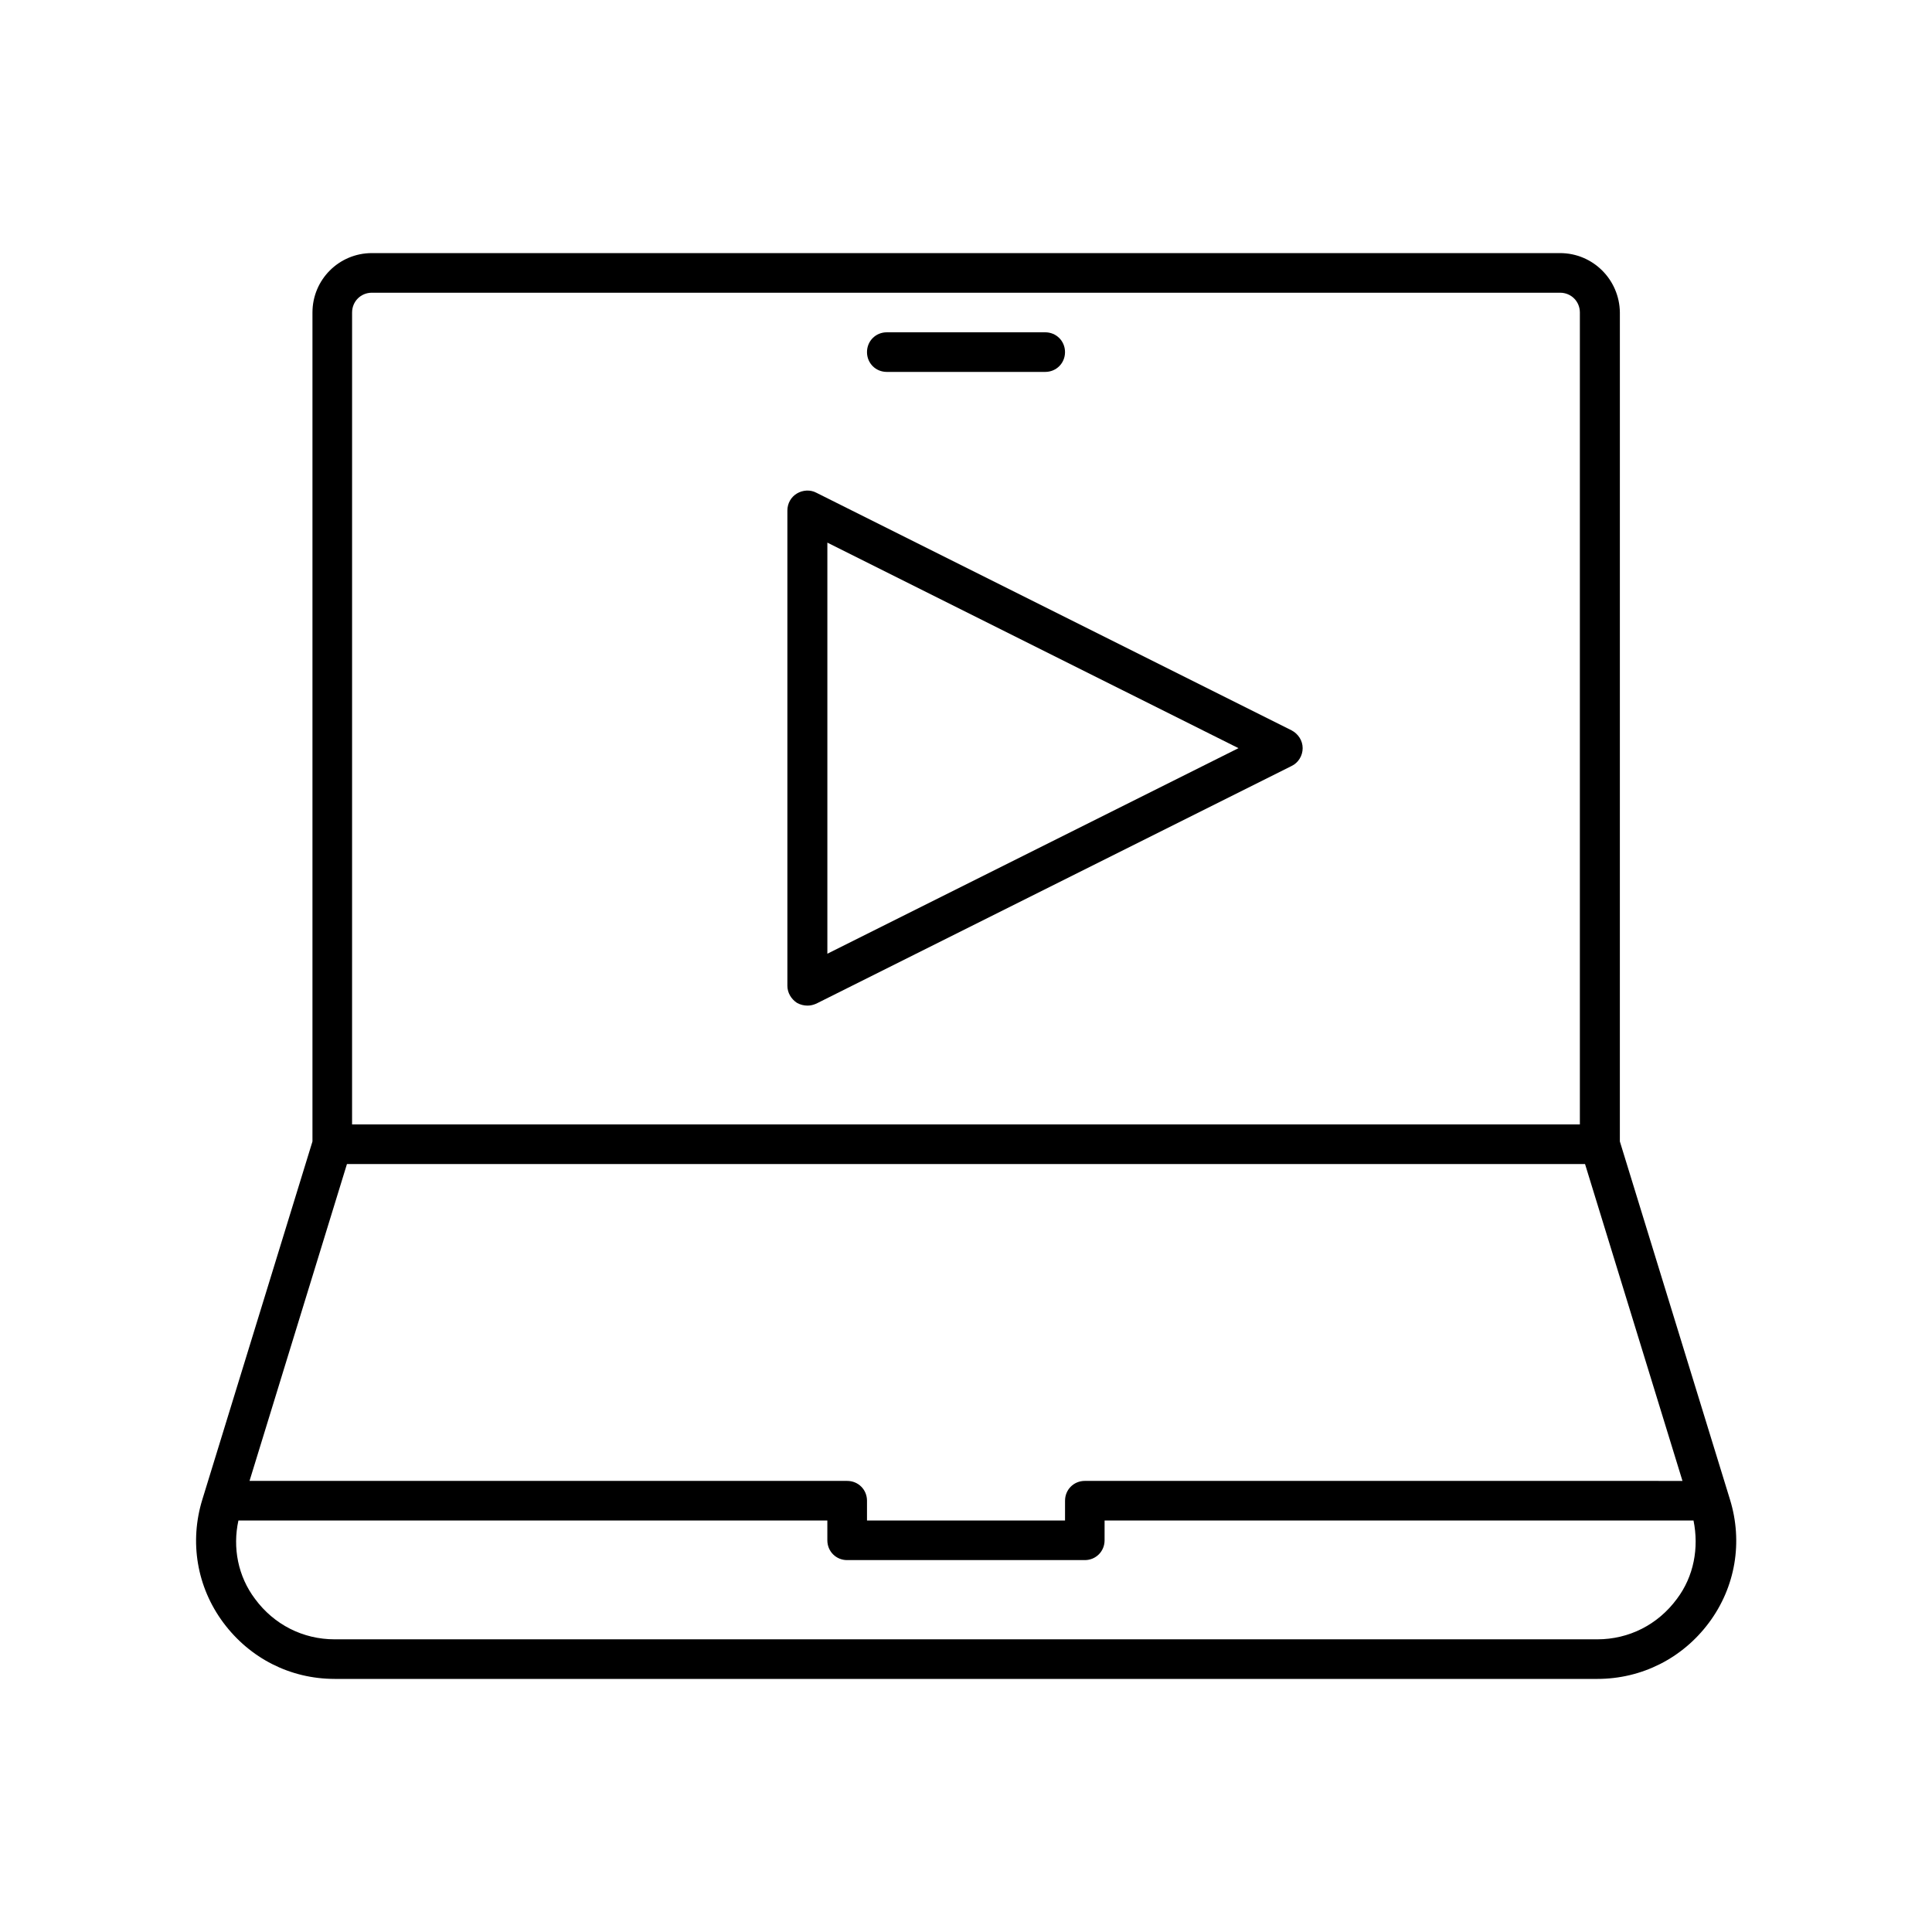
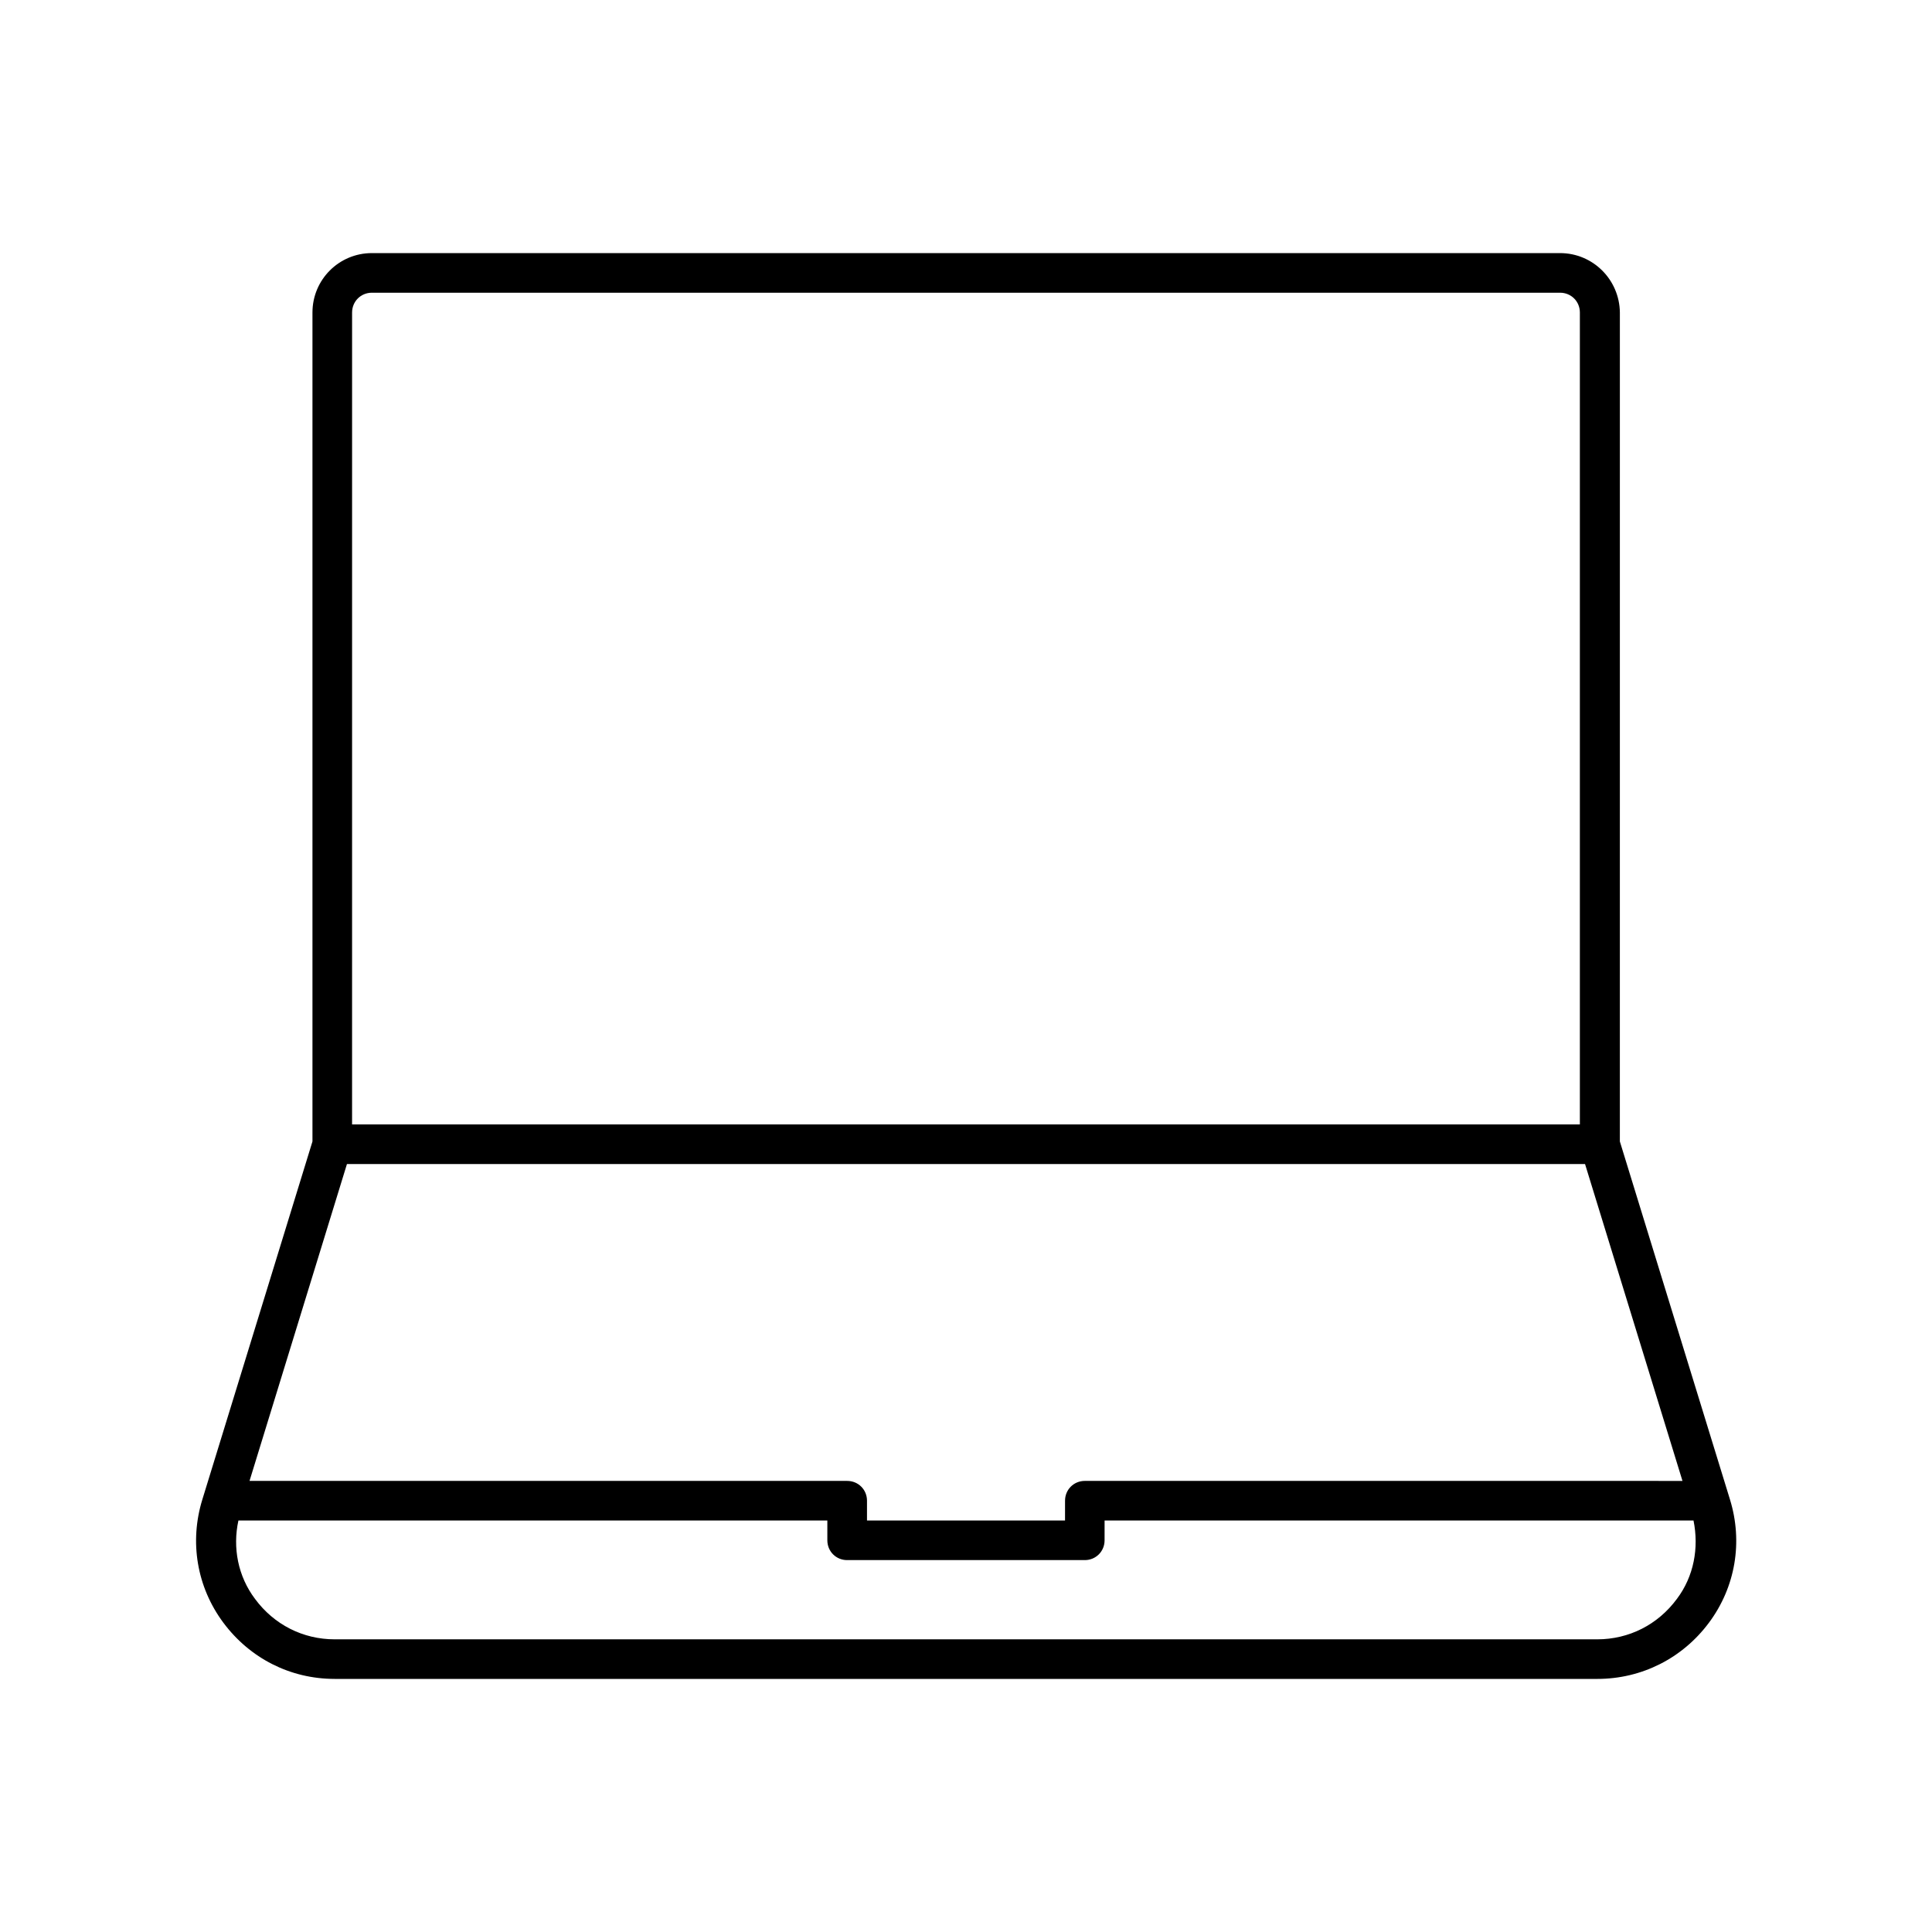
<svg xmlns="http://www.w3.org/2000/svg" fill="#000000" width="800px" height="800px" version="1.1" viewBox="144 144 512 512">
  <g>
    <path d="m232.69 588.93h334.61c11.754 0 22.566-5.457 29.598-14.906 7.031-9.445 9.027-21.41 5.562-32.645l-29.18-94.883 0.004-219.68c-0.105-8.711-7.137-15.742-15.852-15.742h-314.88c-8.711 0-15.746 7.031-15.746 15.742v219.68l-29.18 94.883c-3.465 11.23-1.469 23.195 5.562 32.645 7.035 9.445 17.742 14.902 29.496 14.902zm4.617-362.11c0-2.938 2.312-5.246 5.25-5.246h314.88c2.938 0 5.246 2.309 5.246 5.246v215.17h-325.38zm-1.363 225.67h328.11l25.82 83.969-158.38-0.004c-2.938 0-5.246 2.309-5.246 5.246l-0.004 5.25h-52.48v-5.246c0-2.938-2.309-5.246-5.246-5.246l-158.39-0.004zm-28.758 94.461h156.07v5.246c0 2.938 2.309 5.246 5.246 5.246h62.977c2.938 0 5.246-2.309 5.246-5.246l0.004-5.246h156.07c1.469 7.242 0.105 14.801-4.41 20.781-5.035 6.824-12.695 10.707-21.094 10.707h-334.61c-8.398 0-16.059-3.883-21.098-10.707-4.512-5.981-5.981-13.539-4.406-20.781z" />
-     <path d="m379.01 242.56h41.984c2.938 0 5.246-2.309 5.246-5.246 0-2.941-2.309-5.25-5.246-5.25h-41.984c-2.938 0-5.246 2.309-5.246 5.246-0.004 2.941 2.305 5.25 5.246 5.25z" />
-     <path d="m486.28 337.55-125.95-62.977c-1.574-0.84-3.57-0.734-5.144 0.211-1.574 0.945-2.519 2.625-2.519 4.512v125.95c0 1.785 0.945 3.465 2.519 4.512 0.945 0.527 1.891 0.738 2.836 0.738 0.84 0 1.574-0.211 2.309-0.523l125.95-62.977c1.785-0.84 2.938-2.731 2.938-4.723 0-1.996-1.156-3.781-2.938-4.727zm-123.02 59.199v-108.95l108.95 54.473z" />
  </g>
</svg>